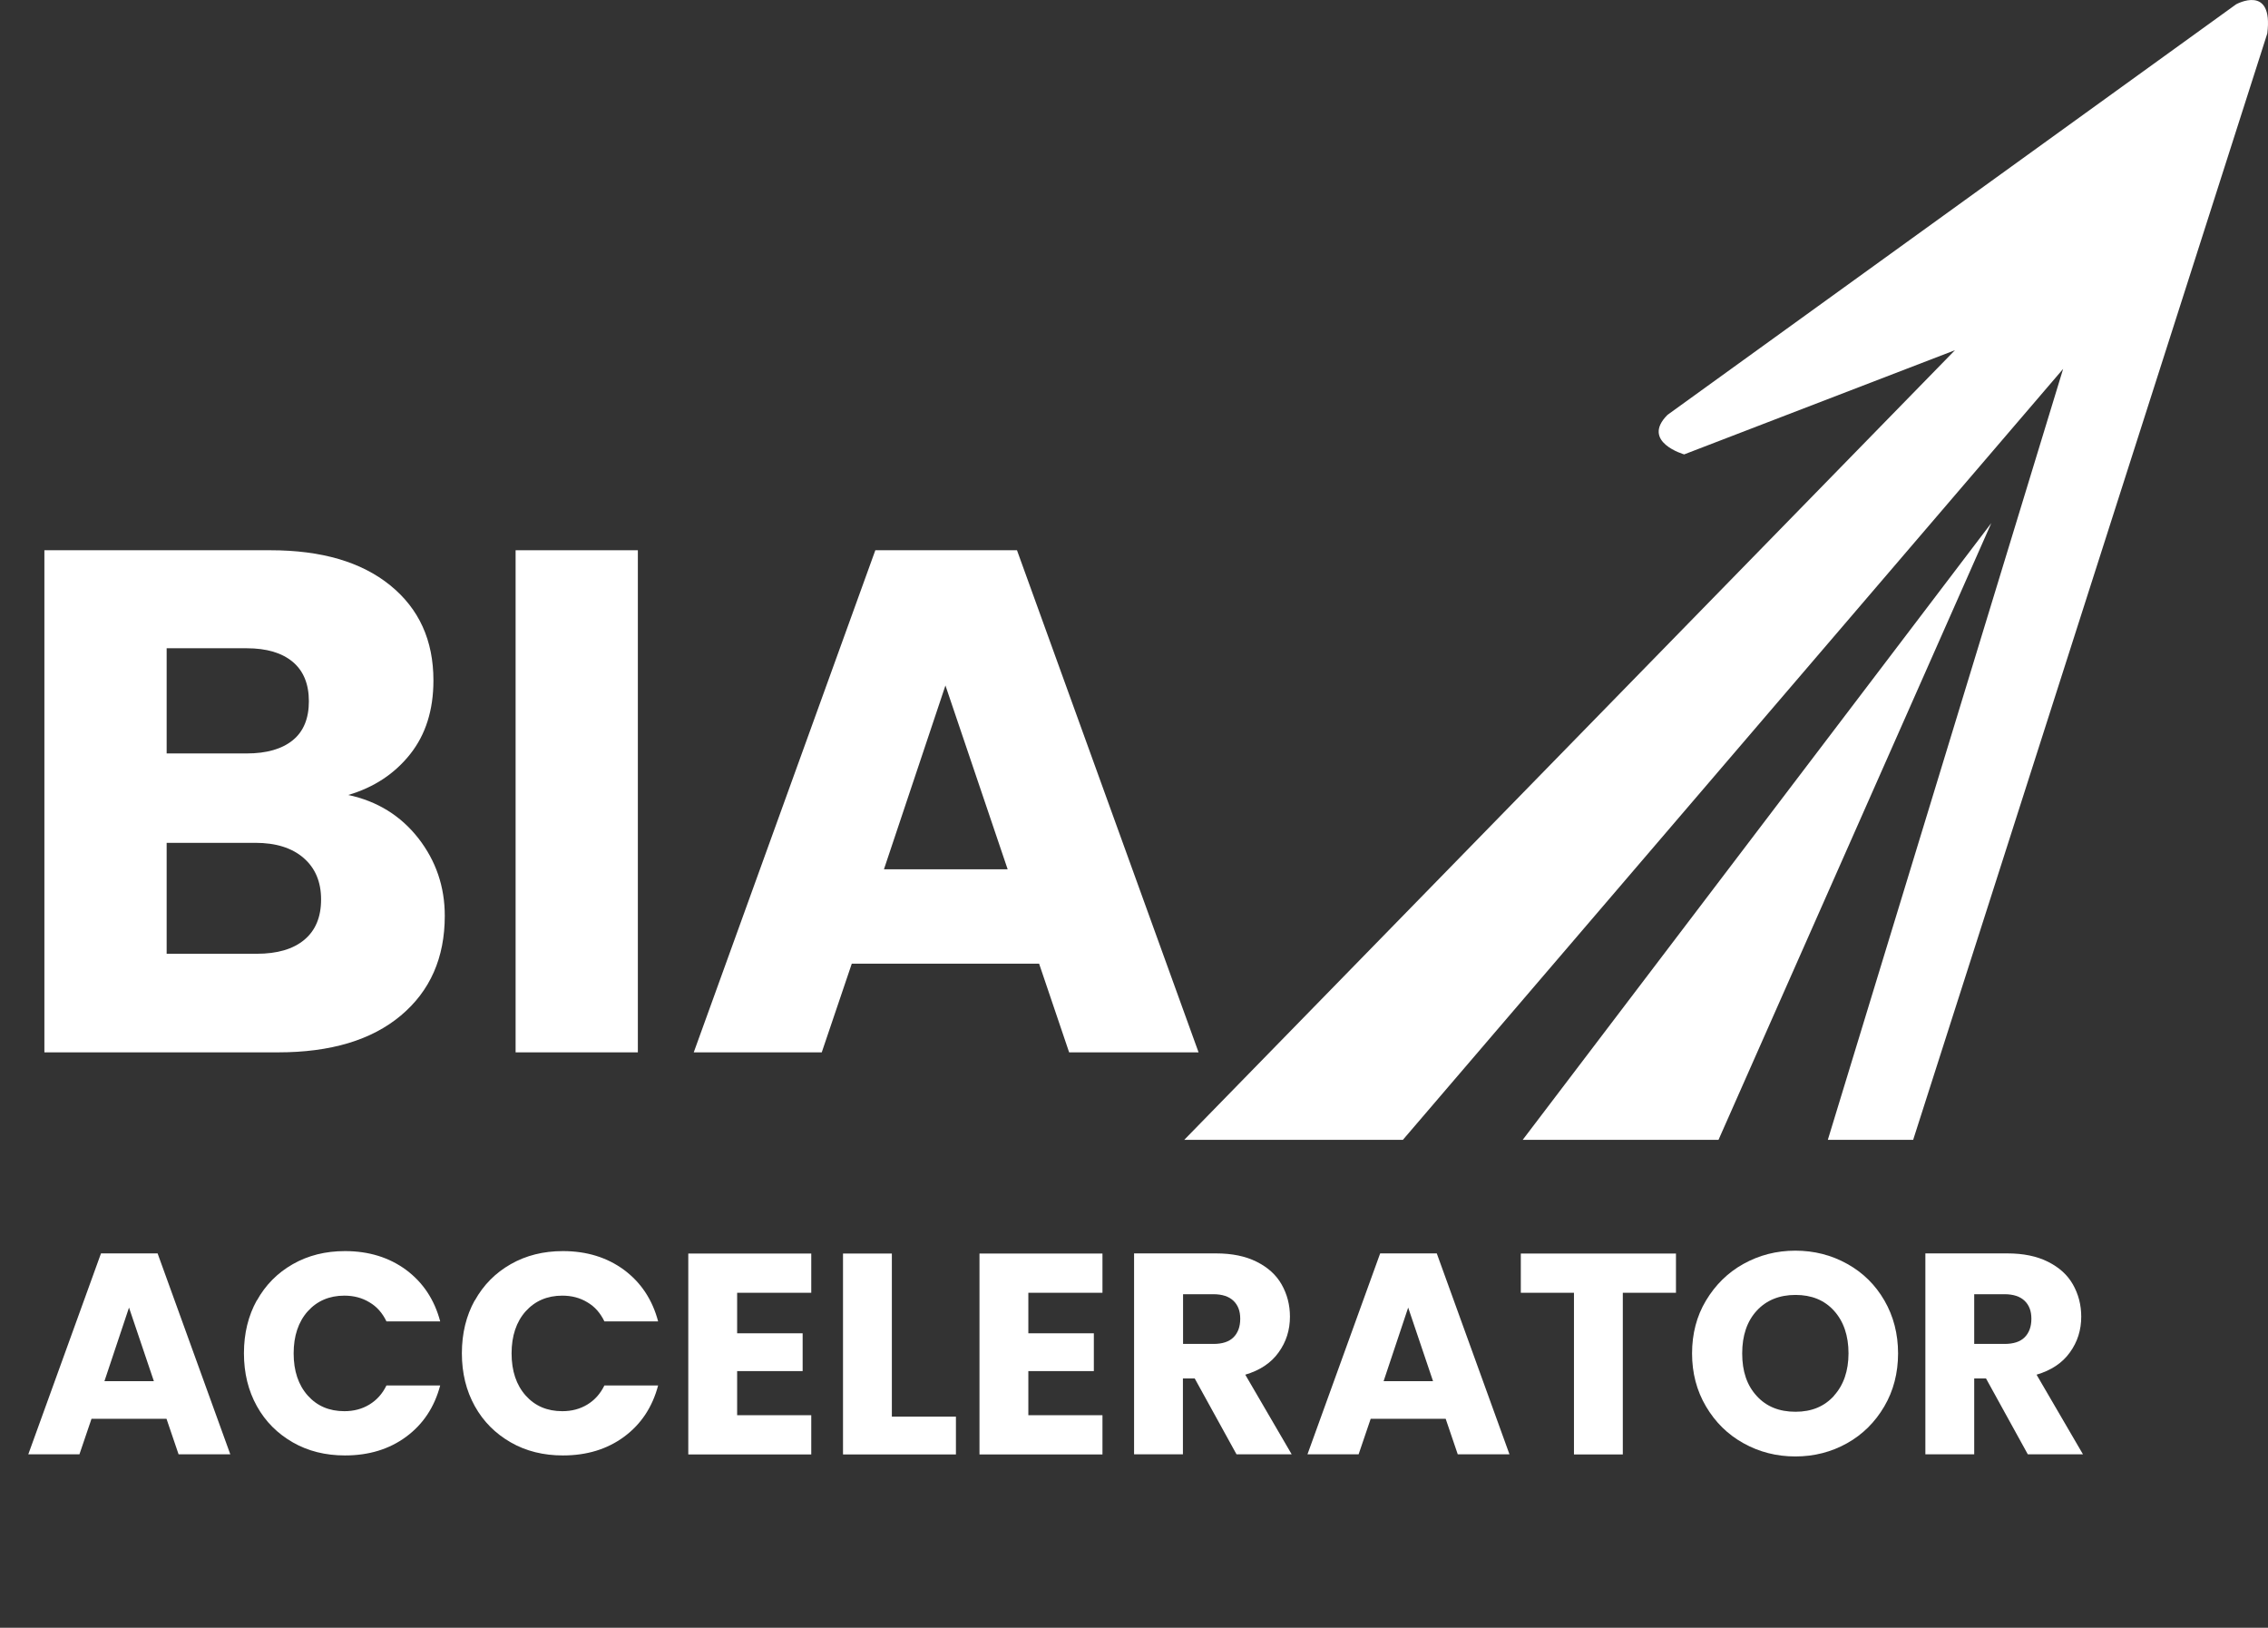
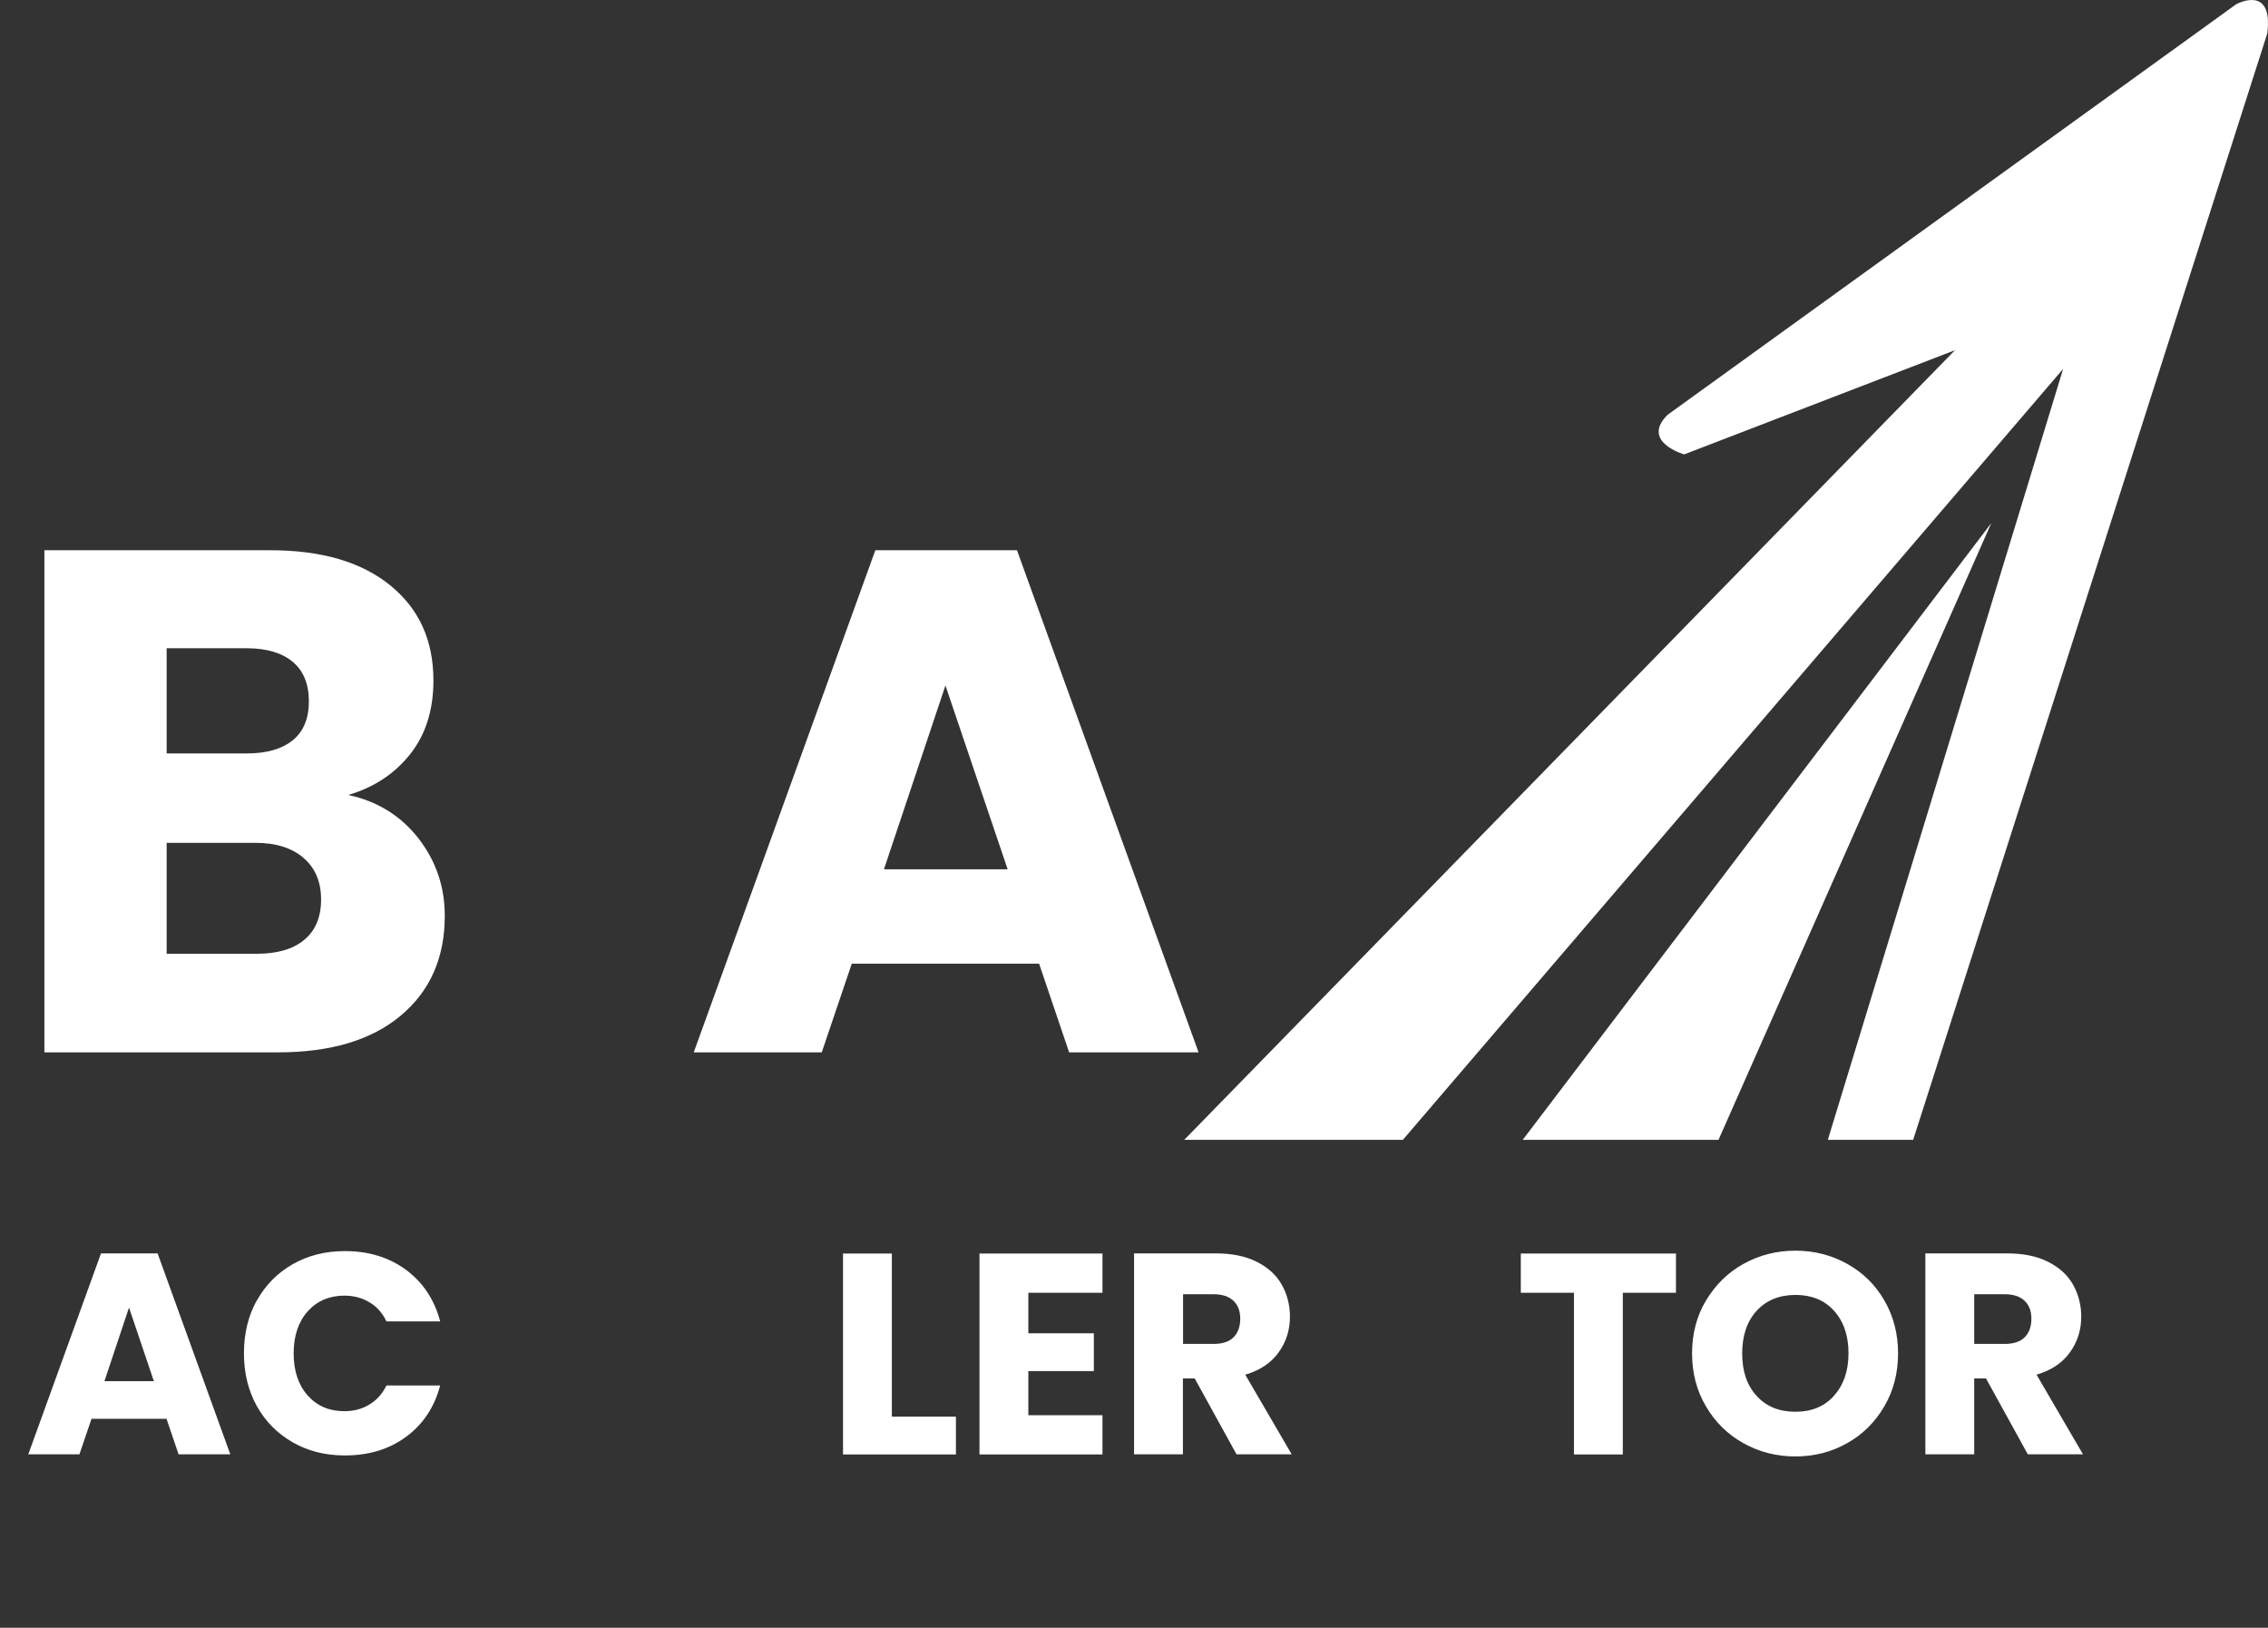
<svg xmlns="http://www.w3.org/2000/svg" id="Layer_2" viewBox="0 0 157.87 113.27">
  <rect x="0" y="0" width="157.87" height="113.27" fill="#333333" stroke="none" />
  <g id="Layer_1-2">
    <polygon points="138.61 36.4 105.99 79.32 119.62 79.32 138.61 36.4" style="fill:#fff;" />
    <path d="M97.65,79.32h-15.22l53.65-54.95-18.85,7.25s-3.04-.87-1.16-2.75L155.65.3s2.61-1.45,2.17,2.03l-24.65,76.99h-5.94l16.38-53.65-45.96,53.65Z" style="fill:#fff;" />
    <rect y="36.4" width="85.65" height="39.87" style="fill:none;" />
    <path d="M29.12,58.33c1.23,1.58,1.84,3.38,1.84,5.4,0,2.92-1.02,5.23-3.06,6.94-2.04,1.71-4.89,2.56-8.54,2.56H3.09v-34.94h15.73c3.55,0,6.33.81,8.34,2.44,2.01,1.63,3.01,3.83,3.01,6.62,0,2.06-.54,3.77-1.62,5.13-1.08,1.36-2.51,2.31-4.31,2.84,2.02.43,3.65,1.44,4.88,3.01ZM11.6,52.43h5.57c1.39,0,2.46-.31,3.21-.92.75-.61,1.12-1.52,1.12-2.71s-.37-2.11-1.12-2.74c-.75-.63-1.82-.95-3.21-.95h-5.57v7.32ZM21.18,65.4c.78-.65,1.17-1.58,1.17-2.81s-.41-2.19-1.22-2.89c-.81-.7-1.93-1.05-3.36-1.05h-6.17v7.72h6.27c1.43,0,2.53-.32,3.31-.97Z" style="fill:#fff;" />
-     <path d="M44.4,38.29v34.94h-8.51v-34.94h8.51Z" style="fill:#fff;" />
    <path d="M72.33,67.06h-13.04l-2.09,6.17h-8.91l12.64-34.94h9.86l12.64,34.94h-9.01l-2.09-6.17ZM70.14,60.49l-4.33-12.79-4.28,12.79h8.61Z" style="fill:#fff;" />
    <rect x="1.65" y="86.47" width="151.81" height="17.35" style="fill:none;" />
    <path d="M11.59,98.73h-5.22l-.84,2.47H1.97l5.06-13.98h3.94l5.06,13.98h-3.6l-.84-2.47ZM10.71,96.11l-1.73-5.12-1.71,5.12h3.44Z" style="fill:#fff;" />
    <path d="M17.88,90.5c.6-1.08,1.43-1.92,2.5-2.53s2.28-.91,3.63-.91c1.66,0,3.08.44,4.26,1.31,1.18.88,1.97,2.07,2.37,3.58h-3.74c-.28-.58-.67-1.03-1.19-1.33-.51-.31-1.09-.46-1.74-.46-1.05,0-1.9.37-2.55,1.09-.65.73-.98,1.71-.98,2.93s.33,2.2.98,2.93,1.5,1.09,2.55,1.09c.65,0,1.23-.15,1.74-.46.51-.31.91-.75,1.19-1.33h3.74c-.4,1.51-1.19,2.7-2.37,3.57-1.18.87-2.6,1.3-4.26,1.3-1.35,0-2.57-.3-3.63-.91s-1.9-1.44-2.5-2.52c-.6-1.08-.9-2.3-.9-3.68s.3-2.61.9-3.69Z" style="fill:#fff;" />
-     <path d="M33.05,90.5c.6-1.08,1.43-1.92,2.5-2.53s2.28-.91,3.63-.91c1.66,0,3.08.44,4.26,1.31,1.18.88,1.97,2.07,2.37,3.58h-3.74c-.28-.58-.67-1.03-1.19-1.33-.51-.31-1.09-.46-1.74-.46-1.05,0-1.9.37-2.55,1.09-.65.73-.98,1.71-.98,2.93s.33,2.2.98,2.93,1.5,1.09,2.55,1.09c.65,0,1.23-.15,1.74-.46.51-.31.91-.75,1.19-1.33h3.74c-.4,1.51-1.19,2.7-2.37,3.57-1.18.87-2.6,1.3-4.26,1.3-1.35,0-2.57-.3-3.63-.91s-1.9-1.44-2.5-2.52c-.6-1.08-.9-2.3-.9-3.68s.3-2.61.9-3.69Z" style="fill:#fff;" />
-     <path d="M51.31,89.95v2.83h4.56v2.63h-4.56v3.07h5.16v2.73h-8.56v-13.98h8.56v2.73h-5.16Z" style="fill:#fff;" />
    <path d="M62.08,98.58h4.46v2.63h-7.86v-13.98h3.4v11.35Z" style="fill:#fff;" />
    <path d="M71.58,89.95v2.83h4.56v2.63h-4.56v3.07h5.16v2.73h-8.56v-13.98h8.56v2.73h-5.16Z" style="fill:#fff;" />
    <path d="M86.07,101.2l-2.91-5.28h-.82v5.28h-3.4v-13.98h5.71c1.1,0,2.04.19,2.82.58.78.39,1.36.91,1.74,1.58.38.67.58,1.42.58,2.24,0,.93-.26,1.76-.79,2.49-.52.73-1.3,1.25-2.32,1.55l3.23,5.54h-3.84ZM82.35,93.52h2.11c.62,0,1.09-.15,1.4-.46.31-.31.47-.74.47-1.29s-.16-.95-.47-1.25-.78-.46-1.4-.46h-2.11v3.46Z" style="fill:#fff;" />
-     <path d="M100.63,98.73h-5.22l-.84,2.47h-3.56l5.06-13.98h3.94l5.06,13.98h-3.6l-.84-2.47ZM99.75,96.11l-1.73-5.12-1.71,5.12h3.44Z" style="fill:#fff;" />
    <path d="M116.66,87.23v2.73h-3.7v11.25h-3.4v-11.25h-3.7v-2.73h10.81Z" style="fill:#fff;" />
    <path d="M121.36,100.43c-1.1-.61-1.96-1.46-2.61-2.56s-.97-2.33-.97-3.69.32-2.6.97-3.68,1.51-1.94,2.61-2.55c1.1-.61,2.3-.92,3.61-.92s2.52.31,3.61.92c1.1.61,1.96,1.46,2.59,2.55s.95,2.32.95,3.68-.32,2.6-.96,3.69-1.5,1.95-2.59,2.56c-1.09.61-2.29.92-3.6.92s-2.52-.31-3.61-.92ZM127.66,97.12c.67-.74,1.01-1.73,1.01-2.95s-.34-2.22-1.01-2.96c-.67-.74-1.56-1.1-2.68-1.1s-2.03.37-2.7,1.1c-.67.73-1.01,1.72-1.01,2.97s.33,2.22,1.01,2.96c.67.74,1.57,1.1,2.7,1.1s2.01-.37,2.68-1.11Z" style="fill:#fff;" />
    <path d="M141.15,101.2l-2.91-5.28h-.82v5.28h-3.4v-13.98h5.71c1.1,0,2.04.19,2.82.58.78.39,1.36.91,1.74,1.58.38.67.58,1.42.58,2.24,0,.93-.26,1.76-.79,2.49-.52.73-1.3,1.25-2.32,1.55l3.23,5.54h-3.84ZM137.42,93.52h2.11c.62,0,1.09-.15,1.4-.46.31-.31.47-.74.47-1.29s-.16-.95-.47-1.25-.78-.46-1.4-.46h-2.11v3.46Z" style="fill:#fff;" />
  </g>
</svg>